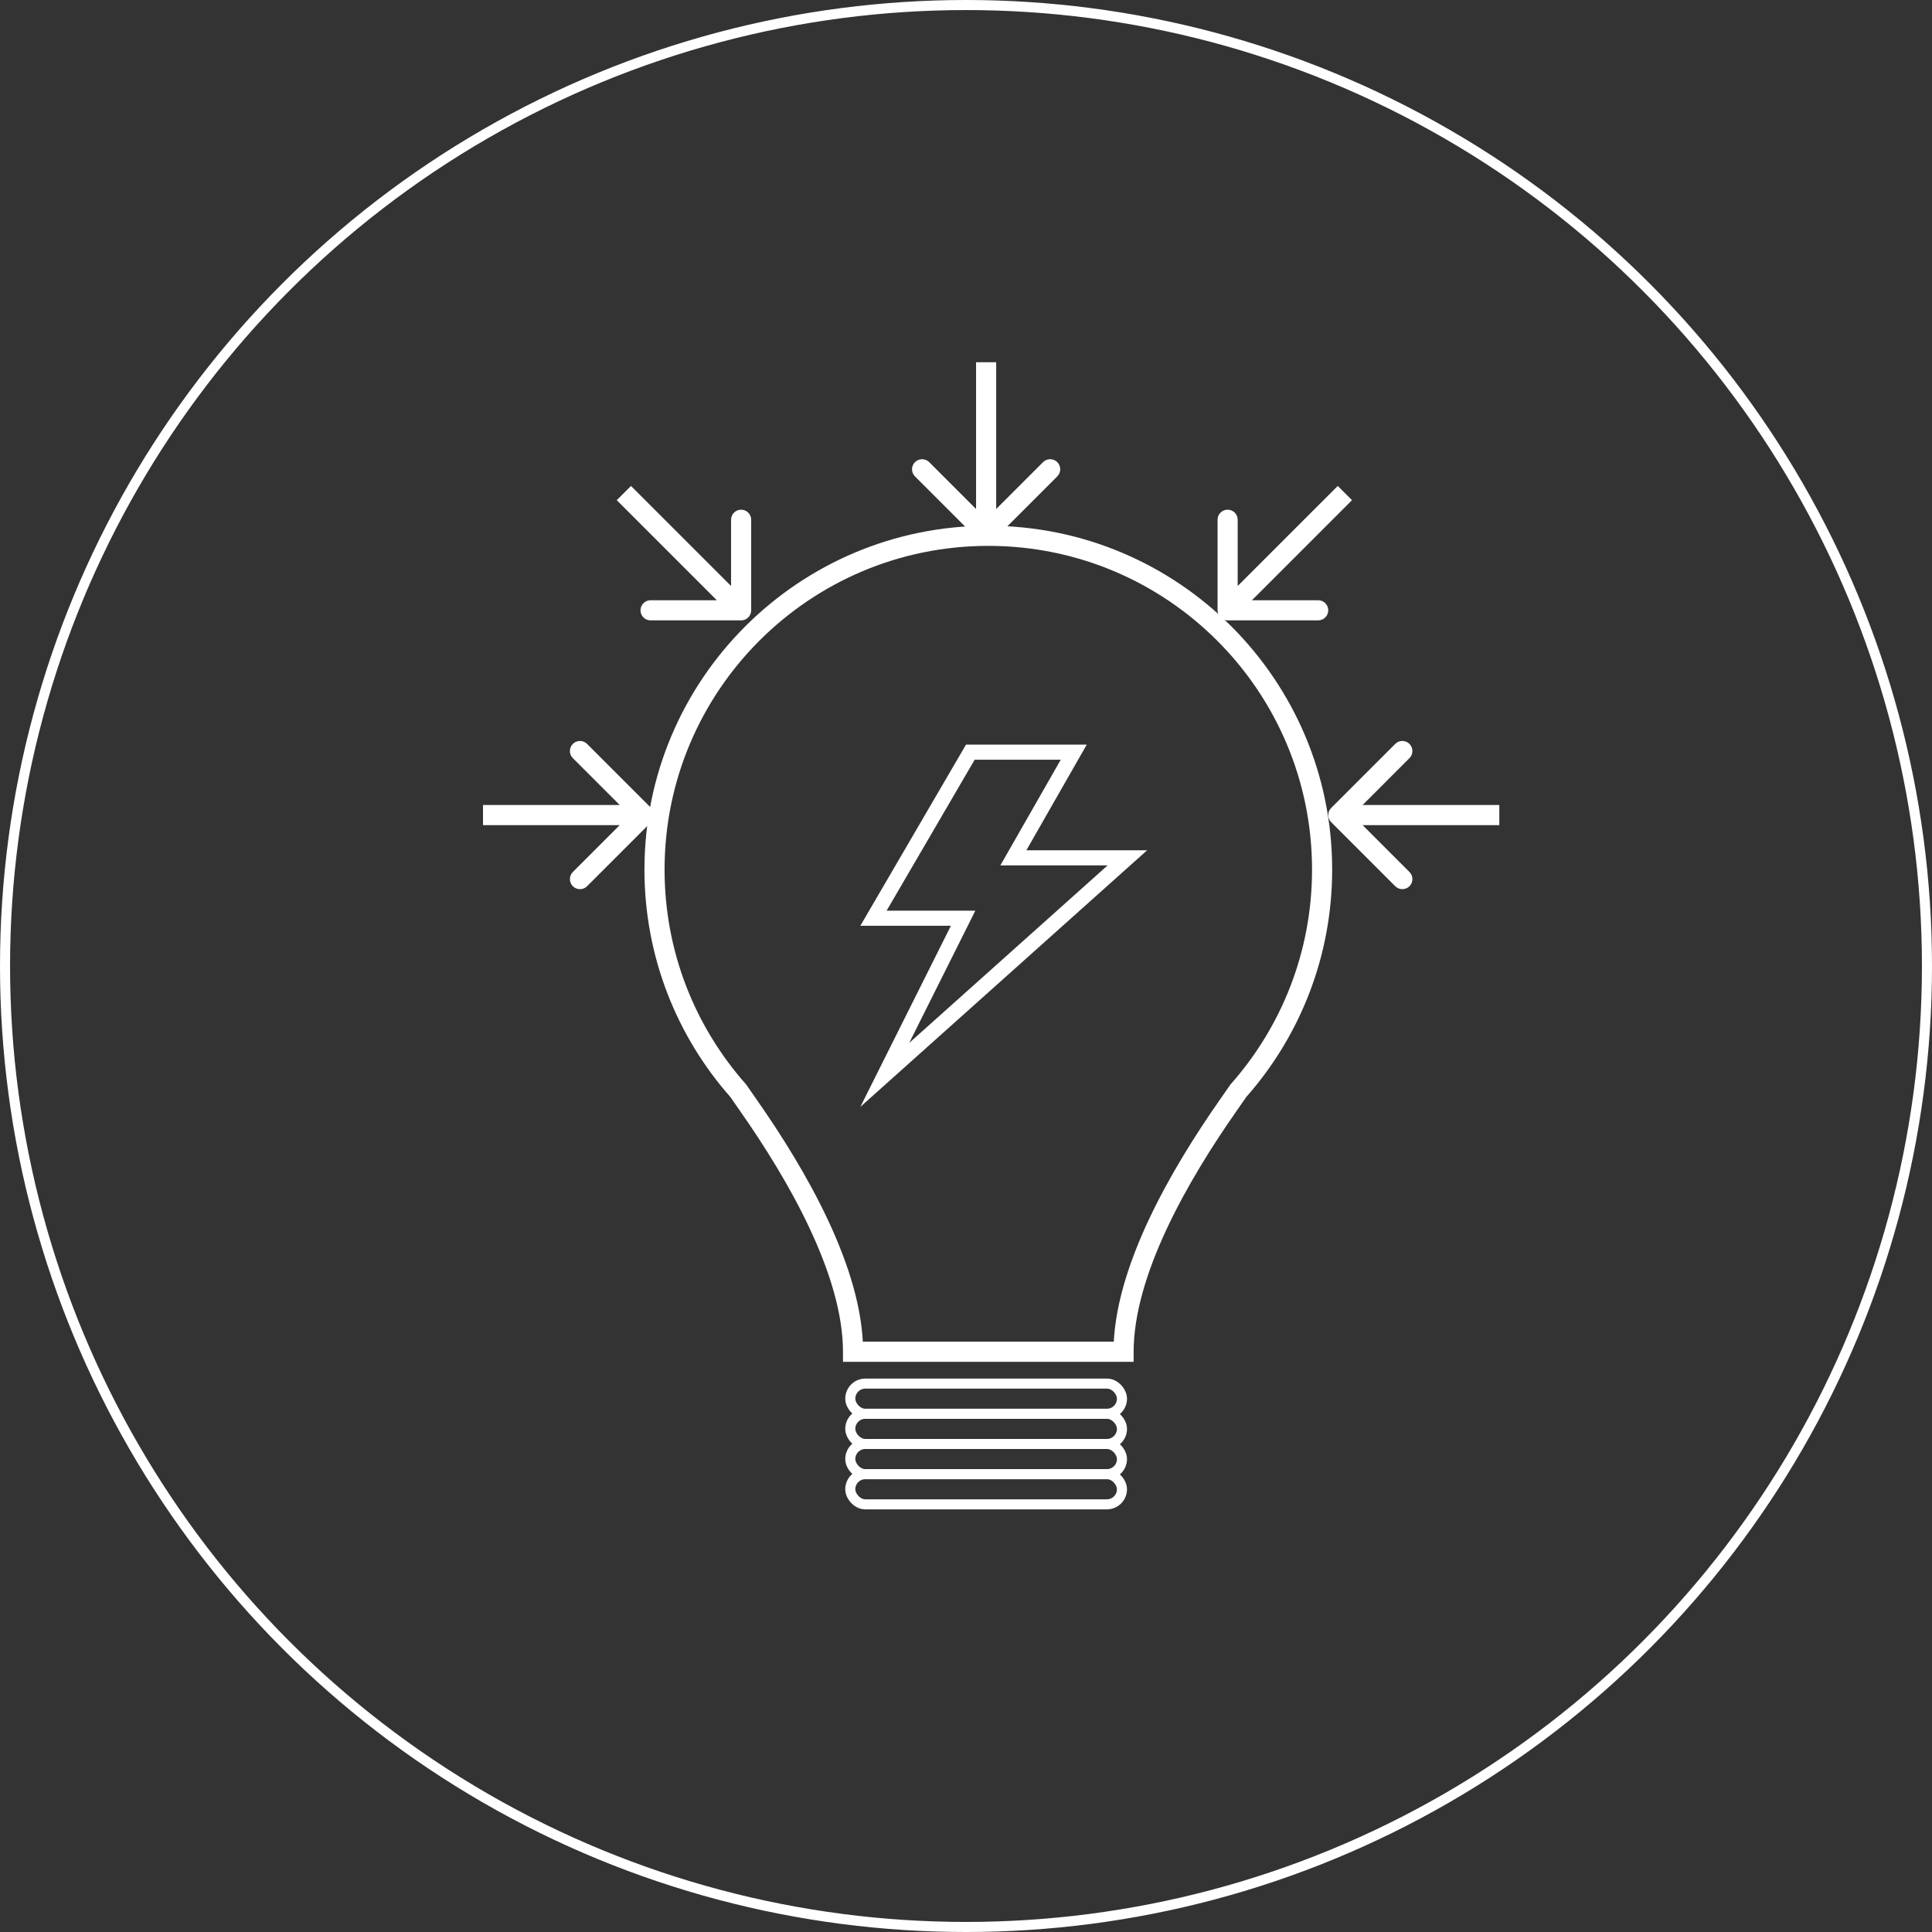
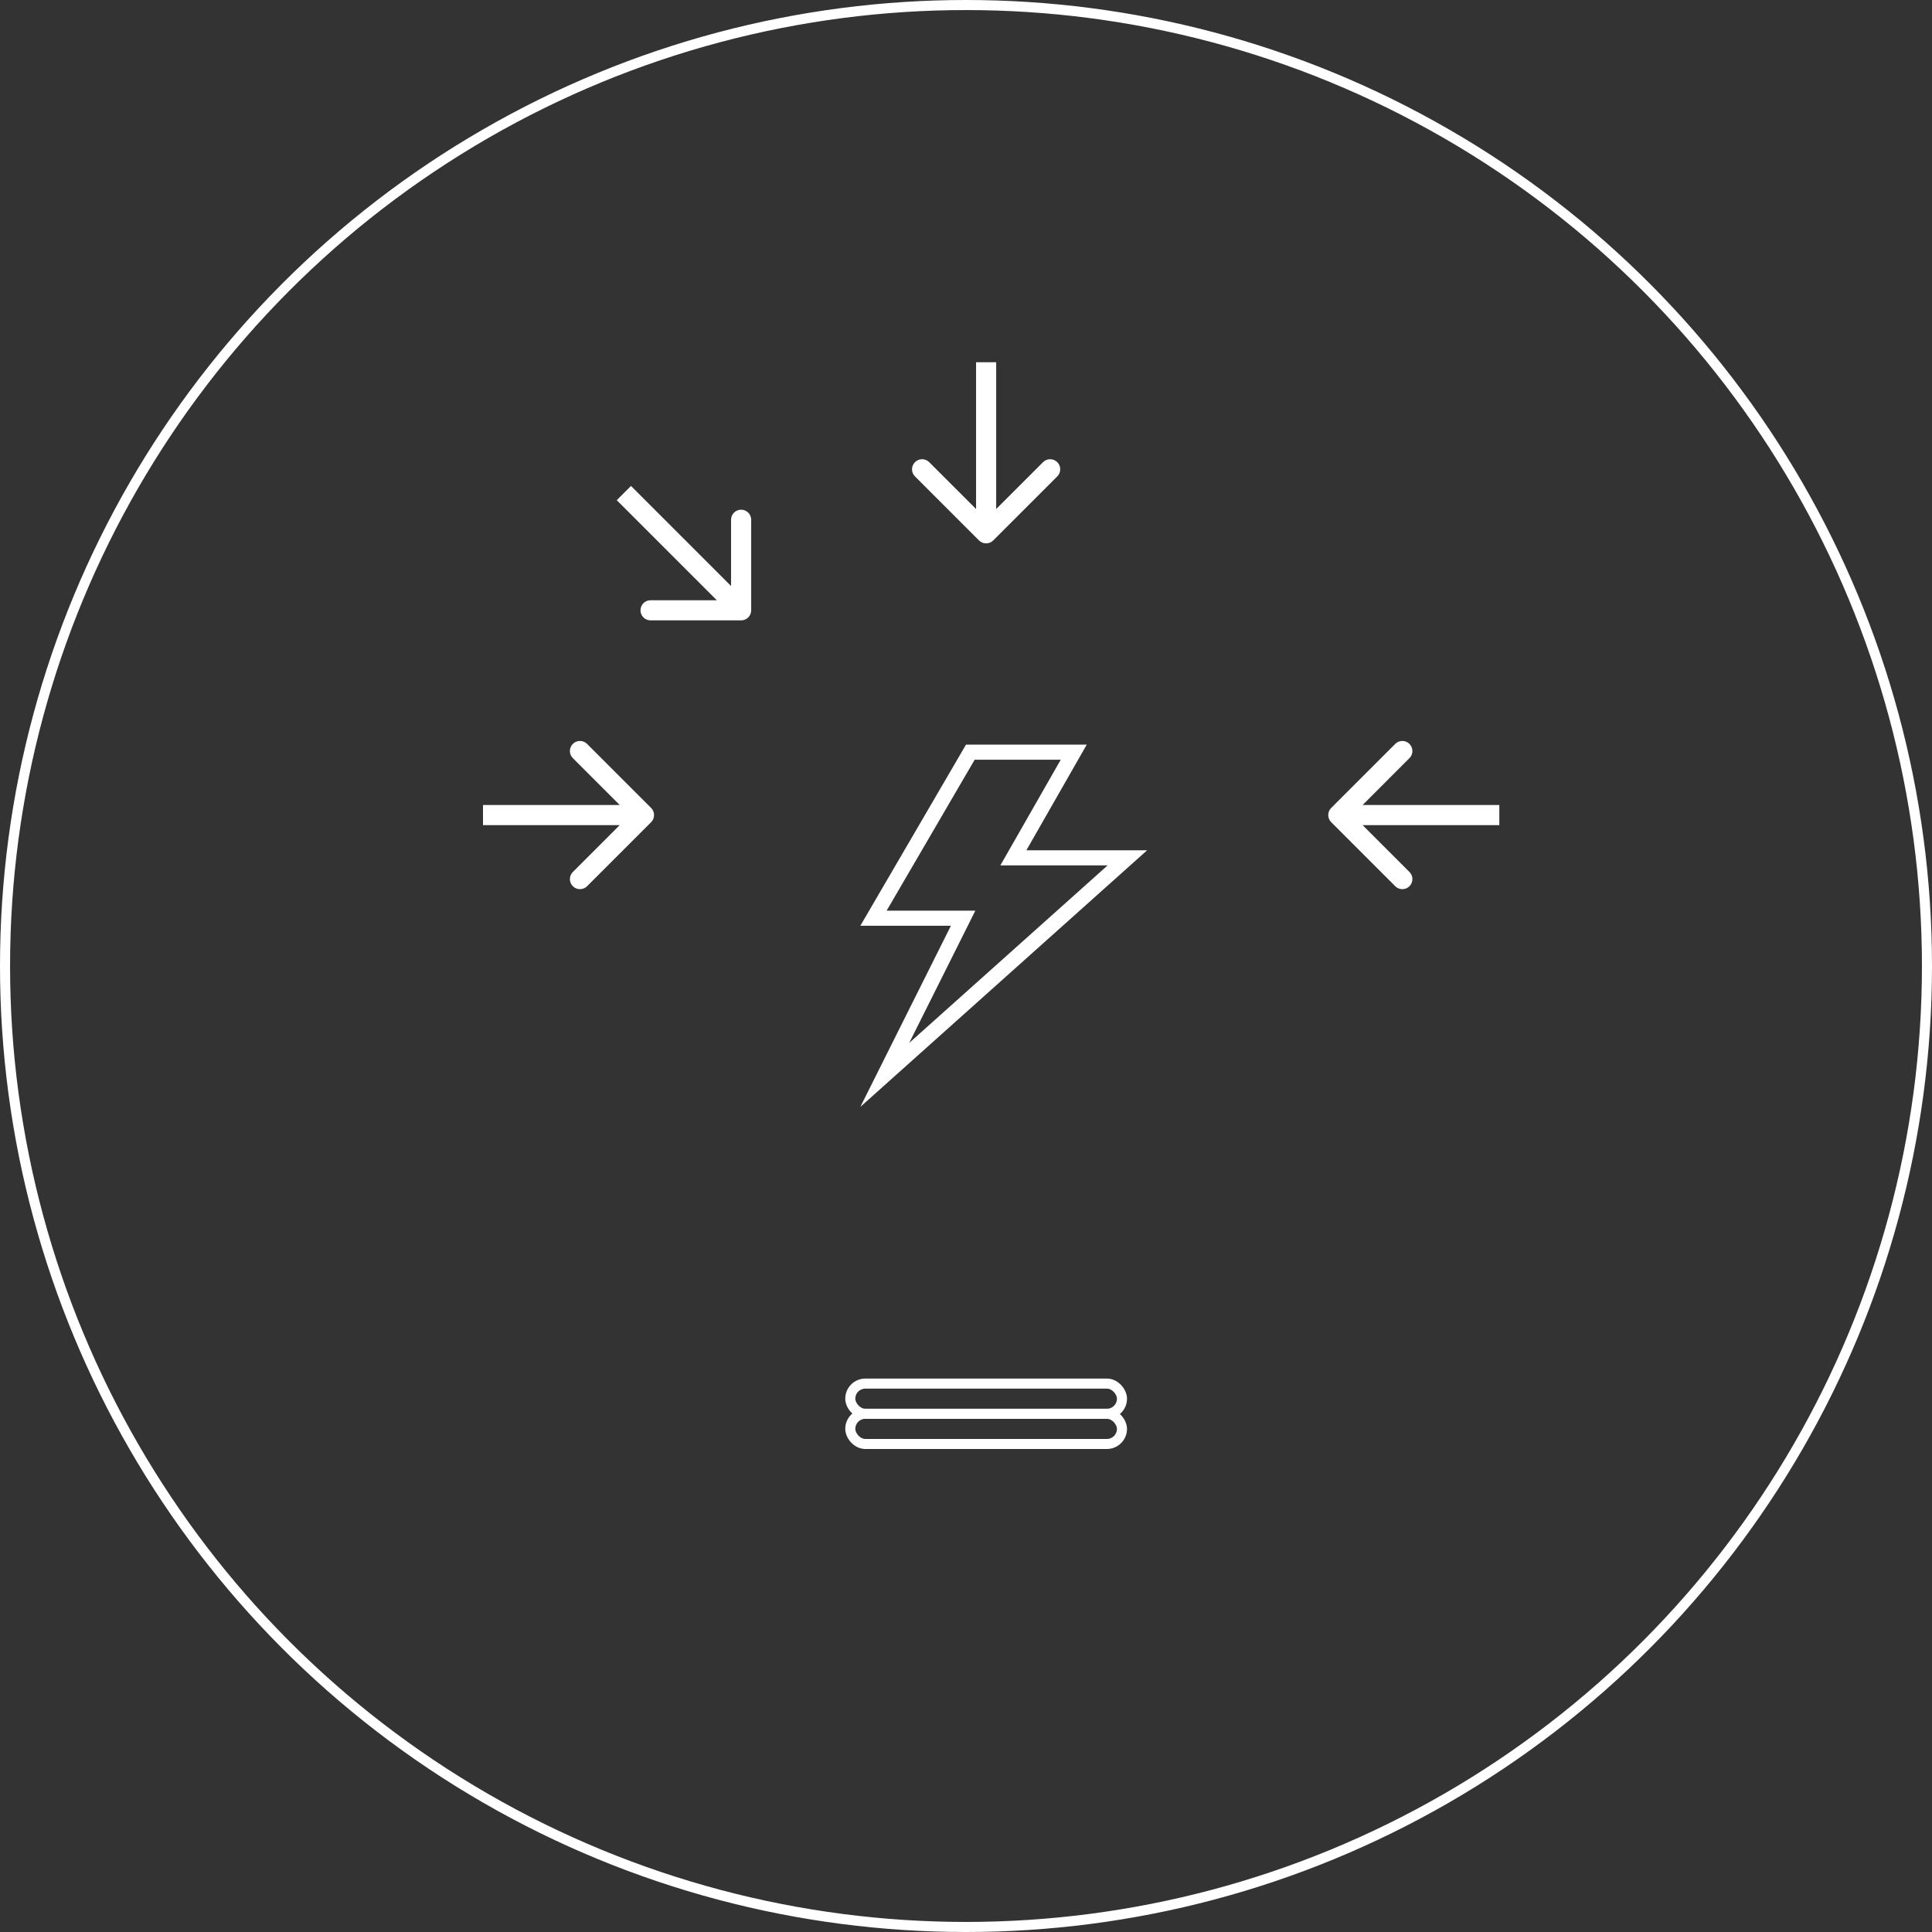
<svg xmlns="http://www.w3.org/2000/svg" width="192" height="192" viewBox="0 0 192 192" fill="none">
  <rect x="0" y="0" width="192" height="192" fill="#333333" stroke="none" />
  <path fill-rule="evenodd" clip-rule="evenodd" d="M96 74L85.5 92.001H94.5L85.5 110L114 84.5H102L108 74H96ZM96.861 75.5H105.416L100.698 83.756L99.415 86H102H110.075L90.356 103.643L95.843 92.672L96.927 90.501H94.5H88.112L96.861 75.5Z" fill="white" />
  <path d="M64.707 81.707C65.098 81.317 65.098 80.683 64.707 80.293L58.343 73.929C57.953 73.538 57.319 73.538 56.929 73.929C56.538 74.32 56.538 74.953 56.929 75.343L62.586 81L56.929 86.657C56.538 87.047 56.538 87.68 56.929 88.071C57.319 88.462 57.953 88.462 58.343 88.071L64.707 81.707ZM64 80H48V82H64V80Z" fill="white" />
  <path d="M132.293 80.293C131.902 80.683 131.902 81.317 132.293 81.707L138.657 88.071C139.047 88.462 139.681 88.462 140.071 88.071C140.462 87.68 140.462 87.047 140.071 86.657L134.414 81L140.071 75.343C140.462 74.953 140.462 74.32 140.071 73.929C139.681 73.538 139.047 73.538 138.657 73.929L132.293 80.293ZM133 82H149V80H133V82Z" fill="white" />
  <path d="M73.652 61.652C74.204 61.652 74.652 61.204 74.652 60.652L74.652 51.652C74.652 51.099 74.204 50.652 73.652 50.652C73.099 50.652 72.652 51.099 72.652 51.652L72.652 59.652L64.652 59.652C64.099 59.652 63.652 60.099 63.652 60.652C63.652 61.204 64.099 61.652 64.652 61.652L73.652 61.652ZM74.359 59.944L62.707 48.293L61.293 49.707L72.945 61.359L74.359 59.944Z" fill="white" />
-   <path d="M122 61.652C121.448 61.652 121 61.204 121 60.652L121 51.652C121 51.099 121.448 50.652 122 50.652C122.552 50.652 123 51.099 123 51.652L123 59.652L131 59.652C131.552 59.652 132 60.099 132 60.652C132 61.204 131.552 61.652 131 61.652L122 61.652ZM121.293 59.944L132.945 48.293L134.359 49.707L122.707 61.359L121.293 59.944Z" fill="white" />
  <path d="M97.293 53.707C97.683 54.098 98.317 54.098 98.707 53.707L105.071 47.343C105.462 46.953 105.462 46.319 105.071 45.929C104.681 45.538 104.047 45.538 103.657 45.929L98 51.586L92.343 45.929C91.953 45.538 91.32 45.538 90.929 45.929C90.538 46.319 90.538 46.953 90.929 47.343L97.293 53.707ZM99 53L99 36L97 36L97 53L99 53Z" fill="white" />
  <circle cx="96" cy="96" r="95.5" stroke="white" />
-   <path d="M123.07 108.393L122.321 107.73L122.281 107.775L122.247 107.824L123.07 108.393ZM122.066 109.837L121.247 109.263L121.247 109.263L122.066 109.837ZM111.659 134.337V135.337H112.659V134.337H111.659ZM84.774 134.337H83.774V135.337H84.774V134.337ZM74.367 109.837L75.186 109.263L75.186 109.263L74.367 109.837ZM73.364 108.393L74.186 107.824L74.152 107.775L74.113 107.73L73.364 108.393ZM123.819 109.056C129.151 103.028 132.389 95.101 132.389 86.421H130.389C130.389 94.595 127.342 102.055 122.321 107.73L123.819 109.056ZM122.885 110.41C123.228 109.921 123.564 109.435 123.892 108.962L122.247 107.824C121.92 108.297 121.587 108.778 121.247 109.263L122.885 110.41ZM112.659 134.337C112.659 130.57 113.979 126.334 115.946 122.129C117.907 117.937 120.474 113.853 122.885 110.41L121.247 109.263C118.799 112.759 116.162 116.947 114.134 121.281C112.113 125.601 110.659 130.147 110.659 134.337H112.659ZM98.65 135.337H111.659V133.337H98.65V135.337ZM98.65 133.337H97.783V135.337H98.65V133.337ZM97.783 133.337H84.774V135.337H97.783V133.337ZM85.774 134.337C85.774 130.147 84.32 125.601 82.299 121.281C80.272 116.947 77.635 112.759 75.186 109.263L73.548 110.41C75.96 113.853 78.527 117.937 80.487 122.129C82.455 126.334 83.774 130.57 83.774 134.337H85.774ZM75.186 109.263C74.847 108.778 74.514 108.297 74.186 107.824L72.541 108.962C72.869 109.435 73.205 109.921 73.548 110.41L75.186 109.263ZM64.044 86.421C64.044 95.101 67.282 103.028 72.615 109.056L74.113 107.73C69.091 102.055 66.044 94.595 66.044 86.421H64.044ZM98.217 52.248C79.344 52.248 64.044 67.548 64.044 86.421H66.044C66.044 68.652 80.448 54.248 98.217 54.248V52.248ZM132.389 86.421C132.389 67.548 117.09 52.248 98.217 52.248V54.248C115.985 54.248 130.389 68.652 130.389 86.421H132.389Z" fill="white" />
  <rect x="84.5" y="137.5" width="27" height="3" rx="1.5" stroke="white" />
  <rect x="84.5" y="140.5" width="27" height="3" rx="1.5" stroke="white" />
-   <rect x="84.5" y="143.5" width="27" height="3" rx="1.5" stroke="white" />
-   <rect x="84.5" y="146.5" width="27" height="3" rx="1.5" stroke="white" />
</svg>